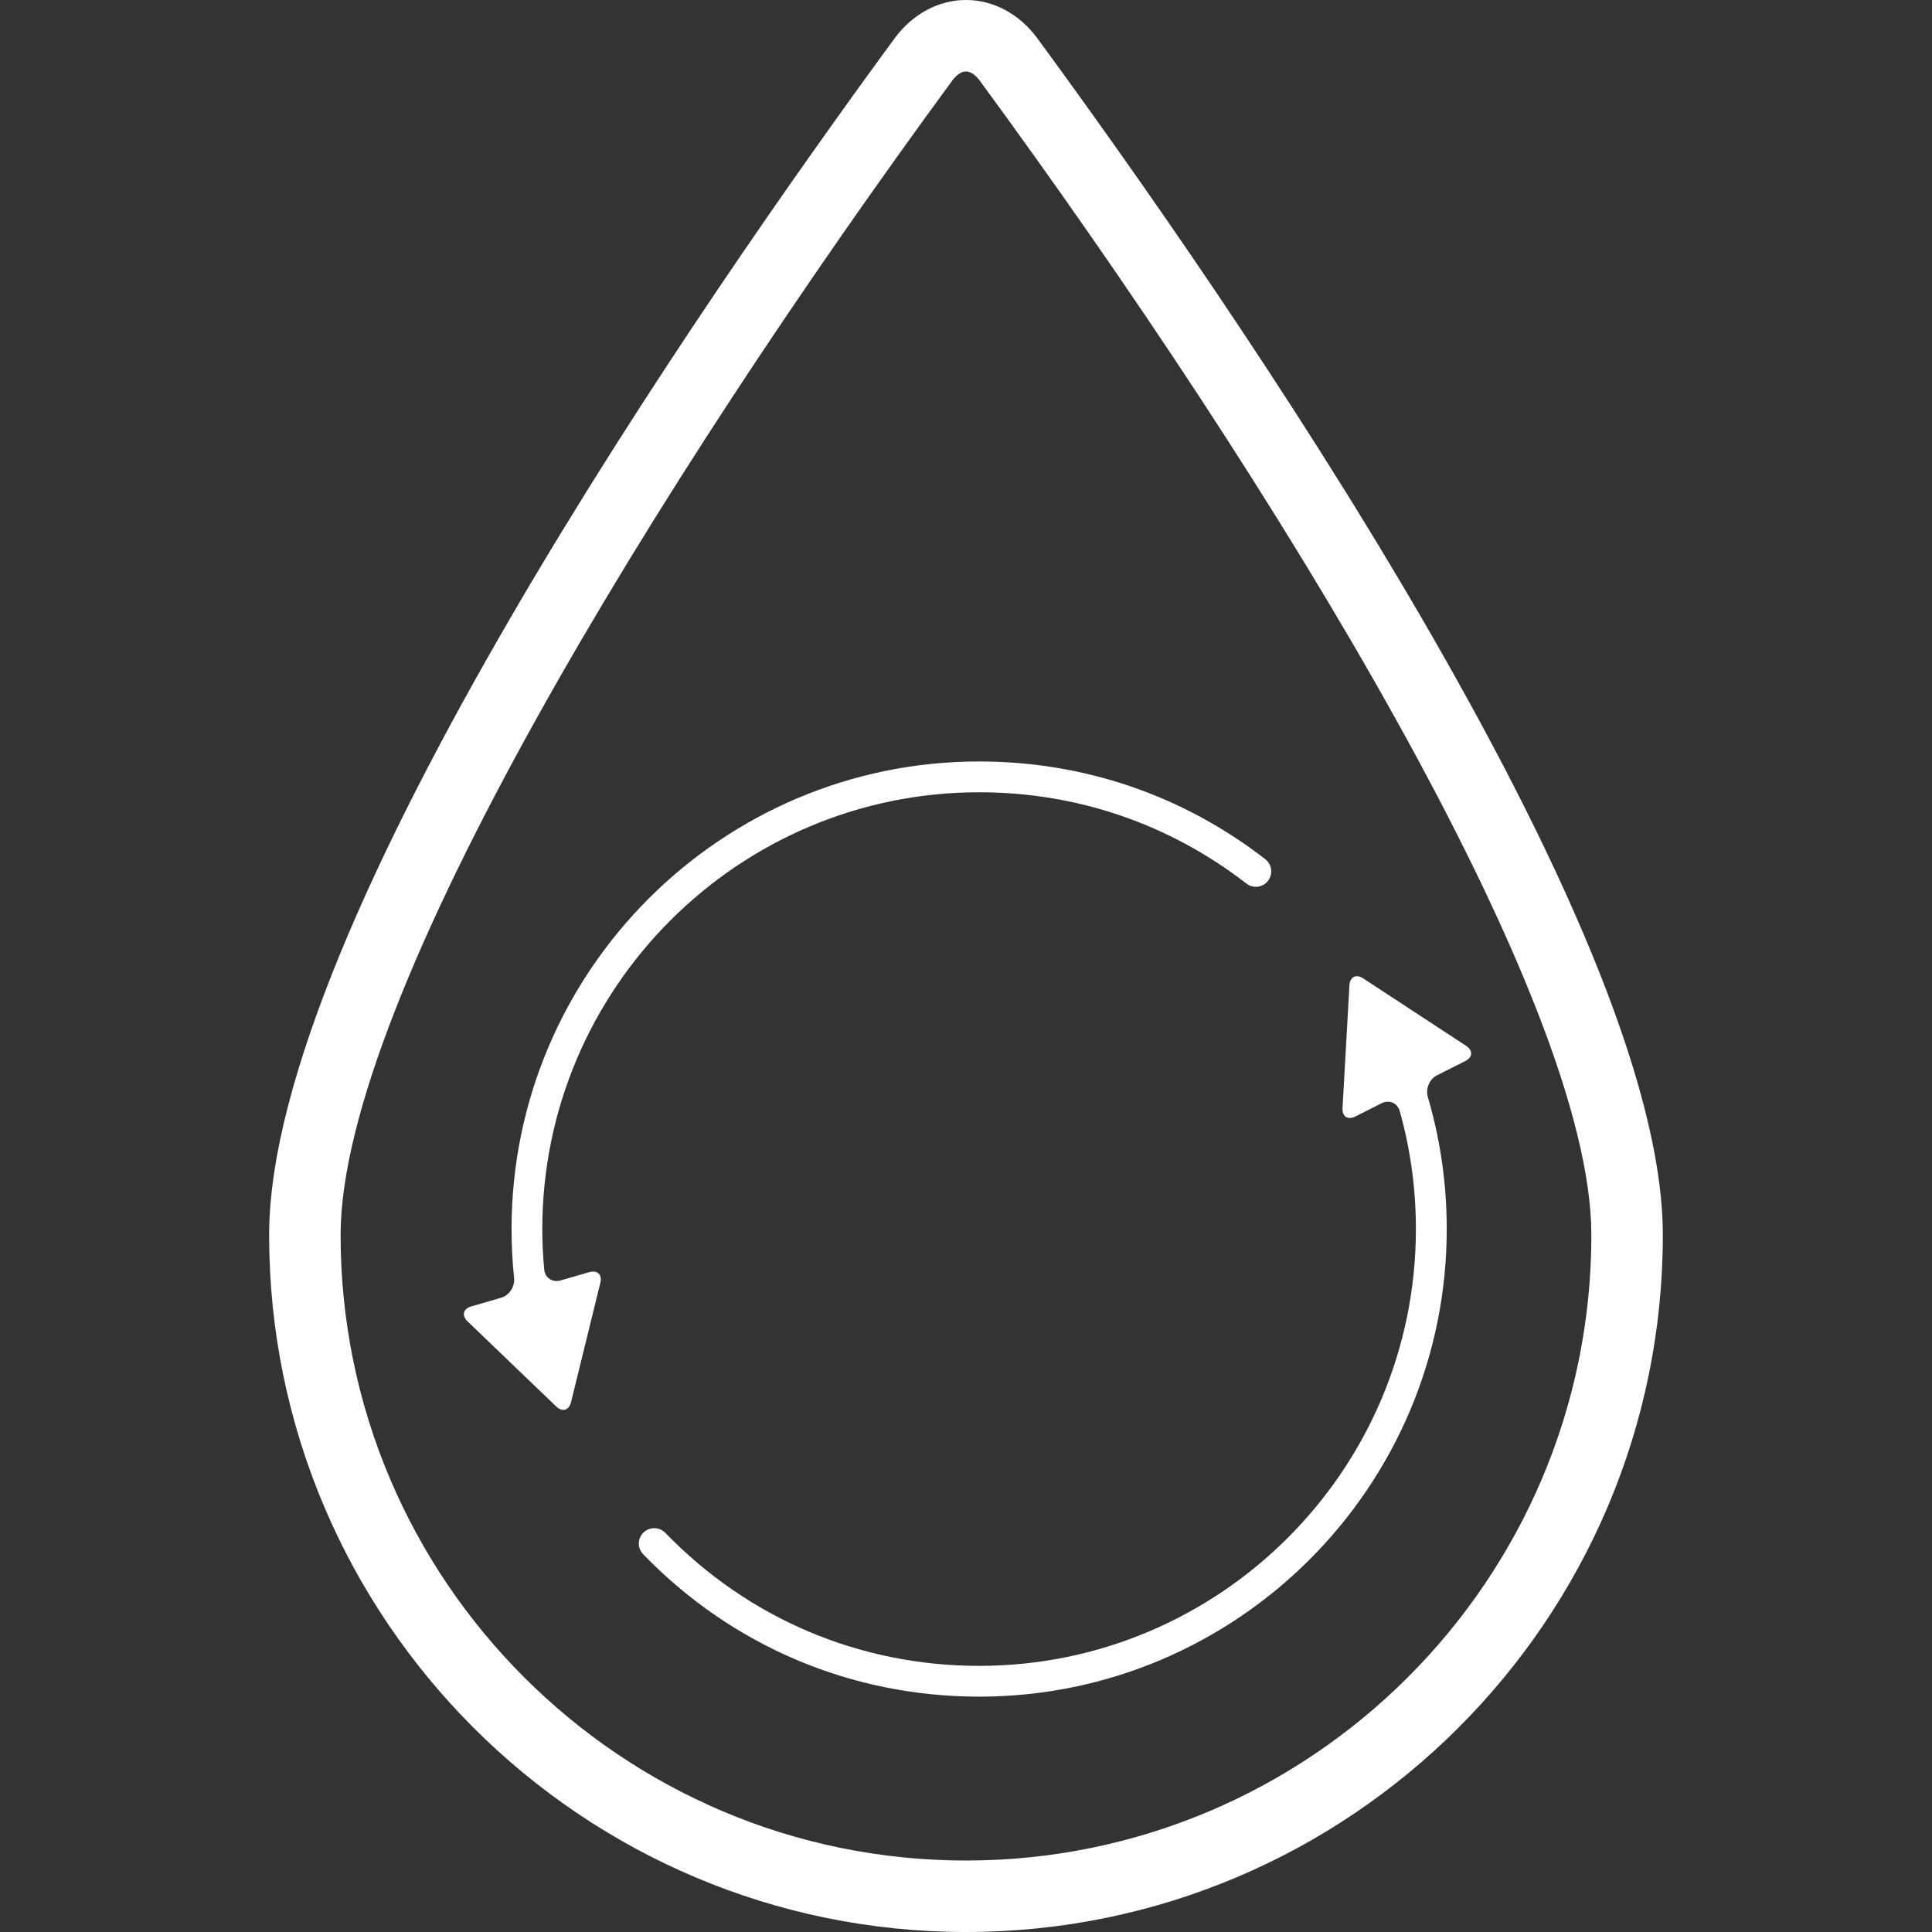
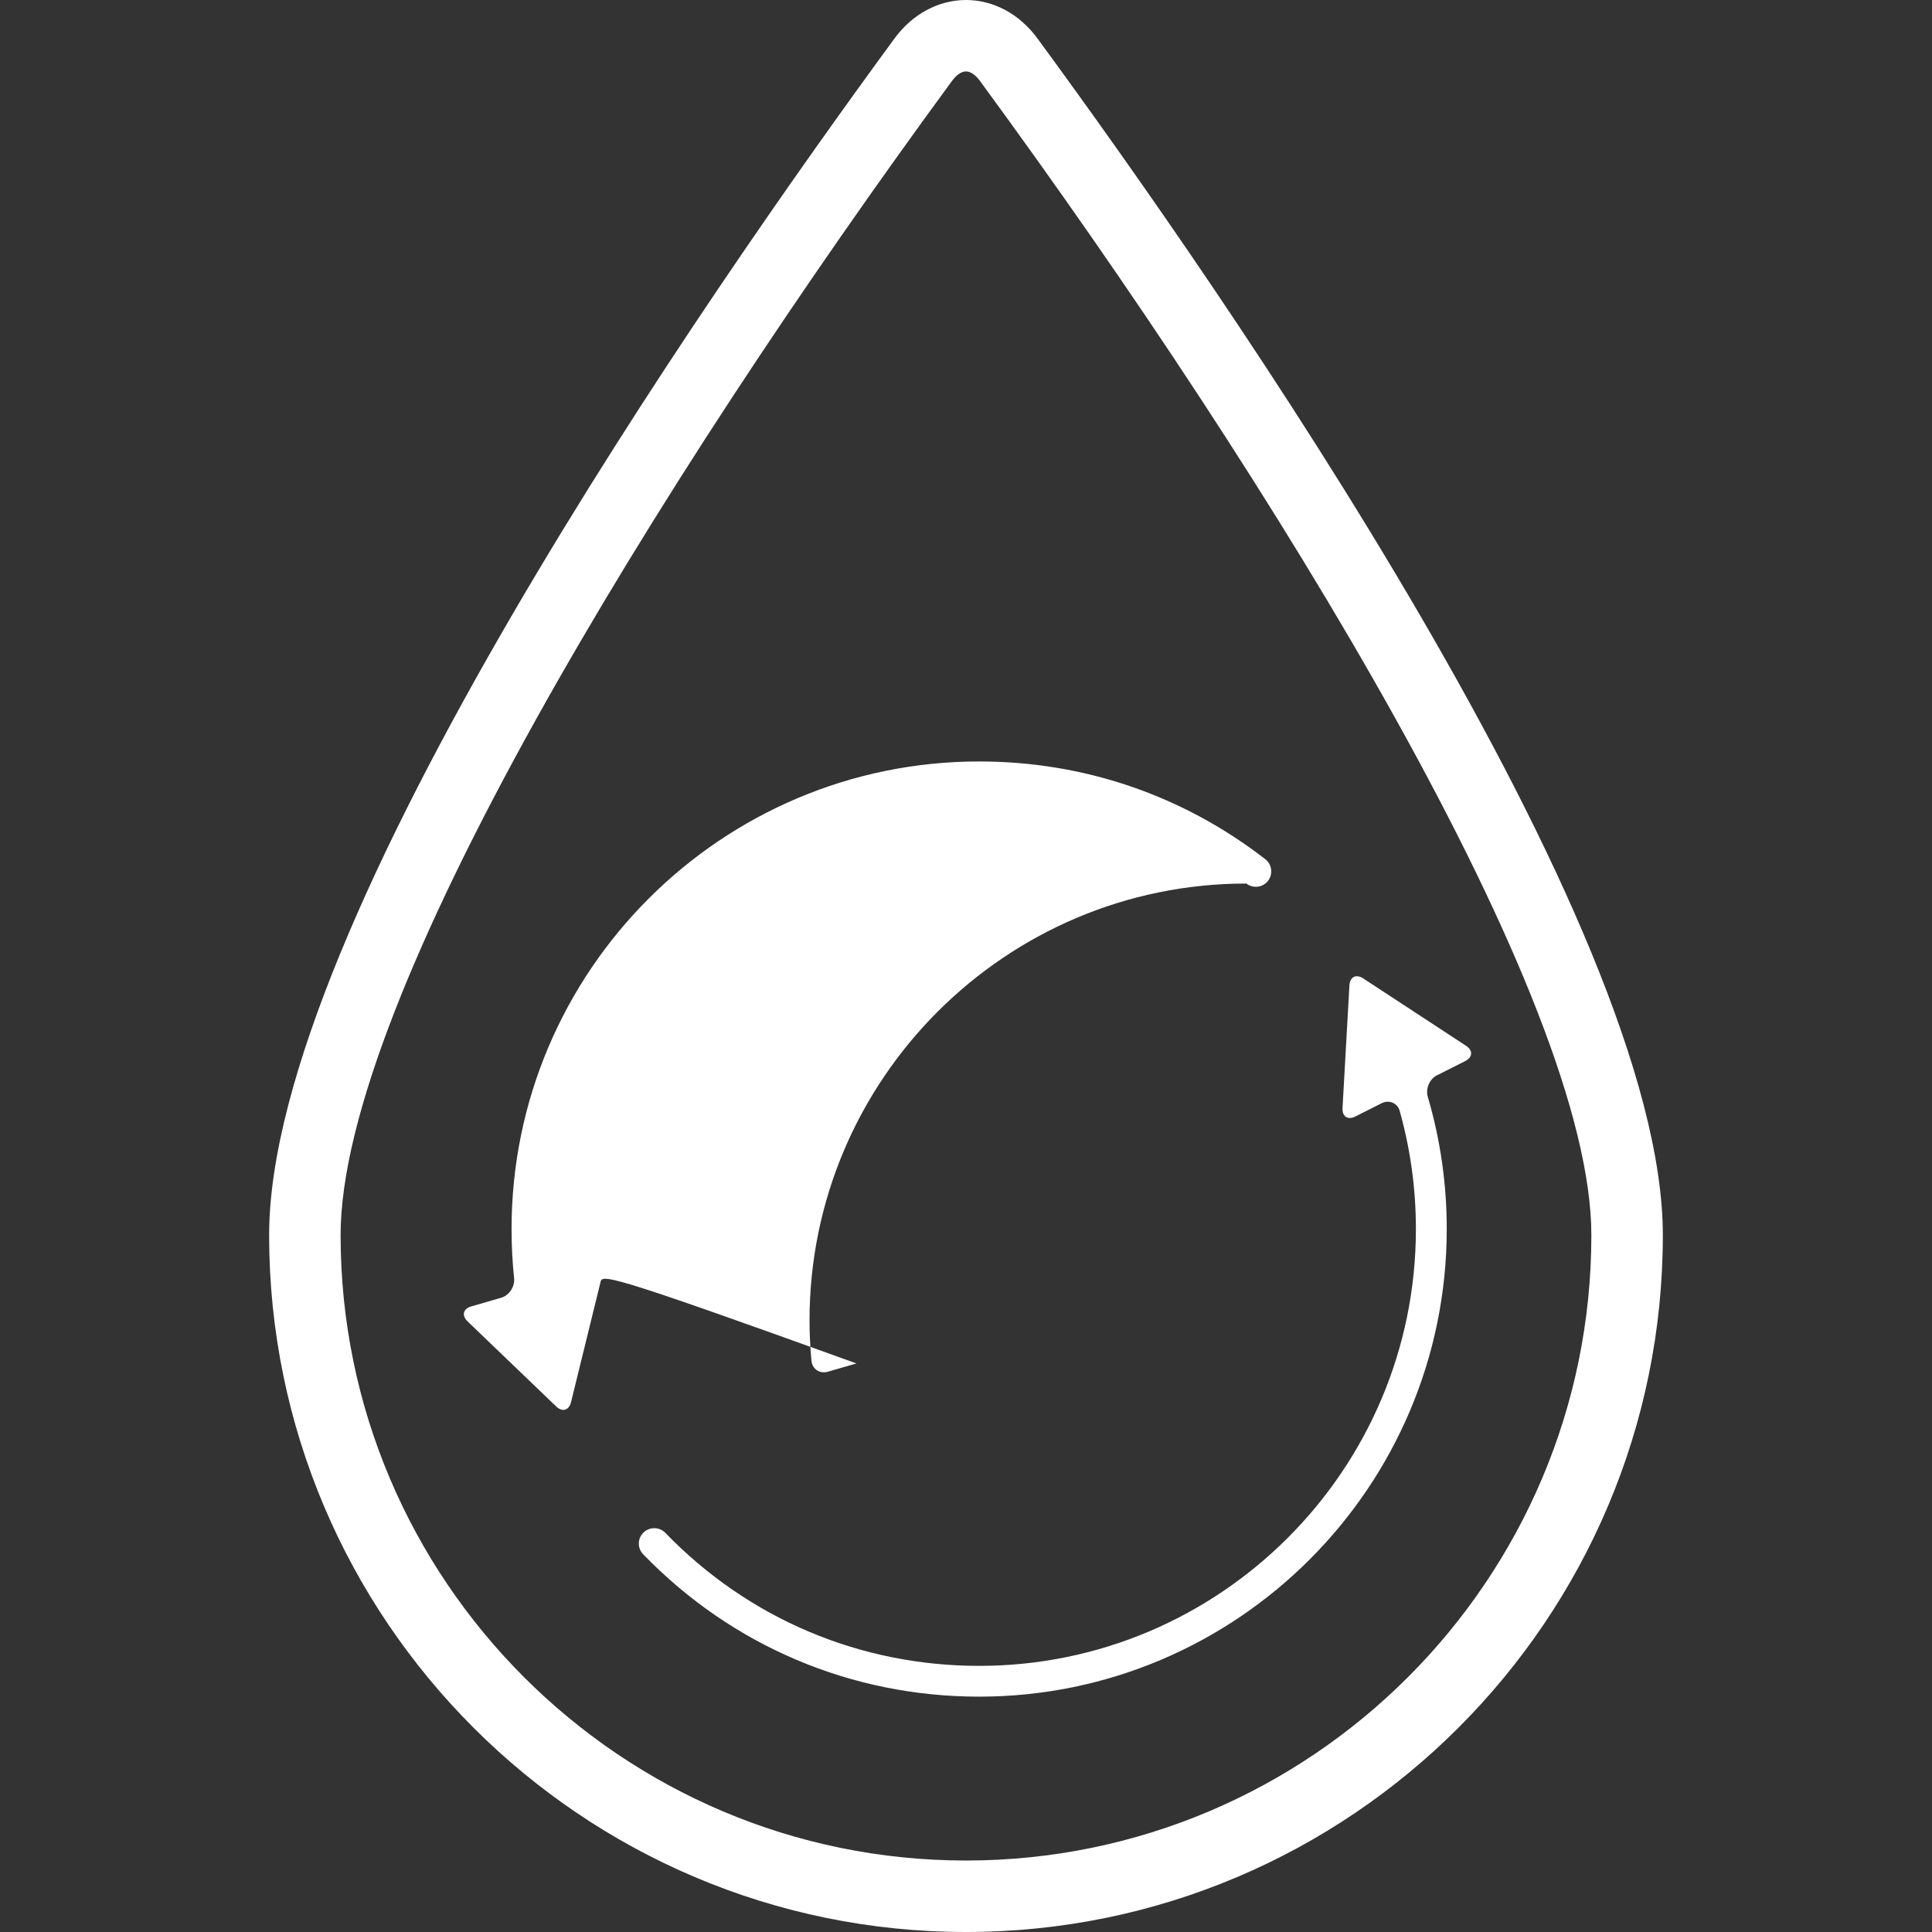
<svg xmlns="http://www.w3.org/2000/svg" version="1.1" id="Capa_1" x="0px" y="0px" viewBox="0 0 54.063 54.063" style="enable-background:new 0 0 54.063 54.063;" xml:space="preserve">
  <rect x="0" y="0" width="54.063" height="54.063" fill="#333333" stroke="none" />
  <g>
-     <path fill="#FFFFFF" d="M29.031,1.076C28.53,0.392,27.801,0,27.031,0c-0.768,0-1.498,0.392-2,1.076   c-5.262,7.172-17.5,24.791-17.5,33.487c0,10.752,8.748,19.5,19.5,19.5s19.5-8.748,19.5-19.5   C46.532,25.867,34.294,8.248,29.031,1.076z M27.031,52.063c-9.649,0-17.5-7.851-17.5-17.5c0-6.621,8.84-21.029,17.113-32.304   c0.121-0.165,0.262-0.26,0.387-0.26s0.266,0.095,0.387,0.26c8.273,11.276,17.113,25.683,17.113,32.304   C44.532,44.212,36.68,52.063,27.031,52.063z M40.998,29.694l-0.787,0.396c-0.213,0.107-0.323,0.378-0.256,0.606   c0.351,1.194,0.529,2.433,0.529,3.696c0,7.215-5.87,13.085-13.085,13.085c-3.575,0-6.914-1.415-9.401-3.984   c-0.166-0.17-0.162-0.443,0.01-0.609c0.171-0.165,0.444-0.161,0.61,0.01c2.323,2.4,5.442,3.722,8.781,3.722   c6.74,0,12.222-5.484,12.222-12.223c0-1.126-0.152-2.232-0.452-3.301c-0.065-0.23-0.297-0.326-0.51-0.219l-0.731,0.369   c-0.213,0.108-0.374,0.001-0.36-0.236l0.193-3.434c0.014-0.237,0.186-0.324,0.386-0.193l2.876,1.884l0,0   C41.224,29.393,41.213,29.586,40.998,29.694z M16.799,35.898l-0.82,3.339c-0.058,0.231-0.243,0.285-0.415,0.12l-2.48-2.381   c-0.171-0.164-0.125-0.353,0.103-0.419l0.837-0.242c0.228-0.067,0.386-0.312,0.362-0.549c-0.048-0.455-0.071-0.914-0.071-1.373   c0-7.215,5.87-13.085,13.085-13.085c2.928,0,5.696,0.945,8.006,2.734c0.187,0.146,0.223,0.417,0.077,0.606   c-0.146,0.188-0.417,0.223-0.605,0.076c-2.158-1.67-4.744-2.554-7.478-2.554c-6.739,0-12.222,5.484-12.225,12.222   c0,0.377,0.019,0.754,0.054,1.129c0.022,0.238,0.232,0.375,0.461,0.309l0.798-0.231C16.718,35.533,16.857,35.667,16.799,35.898z" />
+     <path fill="#FFFFFF" d="M29.031,1.076C28.53,0.392,27.801,0,27.031,0c-0.768,0-1.498,0.392-2,1.076   c-5.262,7.172-17.5,24.791-17.5,33.487c0,10.752,8.748,19.5,19.5,19.5s19.5-8.748,19.5-19.5   C46.532,25.867,34.294,8.248,29.031,1.076z M27.031,52.063c-9.649,0-17.5-7.851-17.5-17.5c0-6.621,8.84-21.029,17.113-32.304   c0.121-0.165,0.262-0.26,0.387-0.26s0.266,0.095,0.387,0.26c8.273,11.276,17.113,25.683,17.113,32.304   C44.532,44.212,36.68,52.063,27.031,52.063z M40.998,29.694l-0.787,0.396c-0.213,0.107-0.323,0.378-0.256,0.606   c0.351,1.194,0.529,2.433,0.529,3.696c0,7.215-5.87,13.085-13.085,13.085c-3.575,0-6.914-1.415-9.401-3.984   c-0.166-0.17-0.162-0.443,0.01-0.609c0.171-0.165,0.444-0.161,0.61,0.01c2.323,2.4,5.442,3.722,8.781,3.722   c6.74,0,12.222-5.484,12.222-12.223c0-1.126-0.152-2.232-0.452-3.301c-0.065-0.23-0.297-0.326-0.51-0.219l-0.731,0.369   c-0.213,0.108-0.374,0.001-0.36-0.236l0.193-3.434c0.014-0.237,0.186-0.324,0.386-0.193l2.876,1.884l0,0   C41.224,29.393,41.213,29.586,40.998,29.694z M16.799,35.898l-0.82,3.339c-0.058,0.231-0.243,0.285-0.415,0.12l-2.48-2.381   c-0.171-0.164-0.125-0.353,0.103-0.419l0.837-0.242c0.228-0.067,0.386-0.312,0.362-0.549c-0.048-0.455-0.071-0.914-0.071-1.373   c0-7.215,5.87-13.085,13.085-13.085c2.928,0,5.696,0.945,8.006,2.734c0.187,0.146,0.223,0.417,0.077,0.606   c-0.146,0.188-0.417,0.223-0.605,0.076c-6.739,0-12.222,5.484-12.225,12.222   c0,0.377,0.019,0.754,0.054,1.129c0.022,0.238,0.232,0.375,0.461,0.309l0.798-0.231C16.718,35.533,16.857,35.667,16.799,35.898z" />
  </g>
  <g>
</g>
  <g>
</g>
  <g>
</g>
  <g>
</g>
  <g>
</g>
  <g>
</g>
  <g>
</g>
  <g>
</g>
  <g>
</g>
  <g>
</g>
  <g>
</g>
  <g>
</g>
  <g>
</g>
  <g>
</g>
  <g>
</g>
</svg>